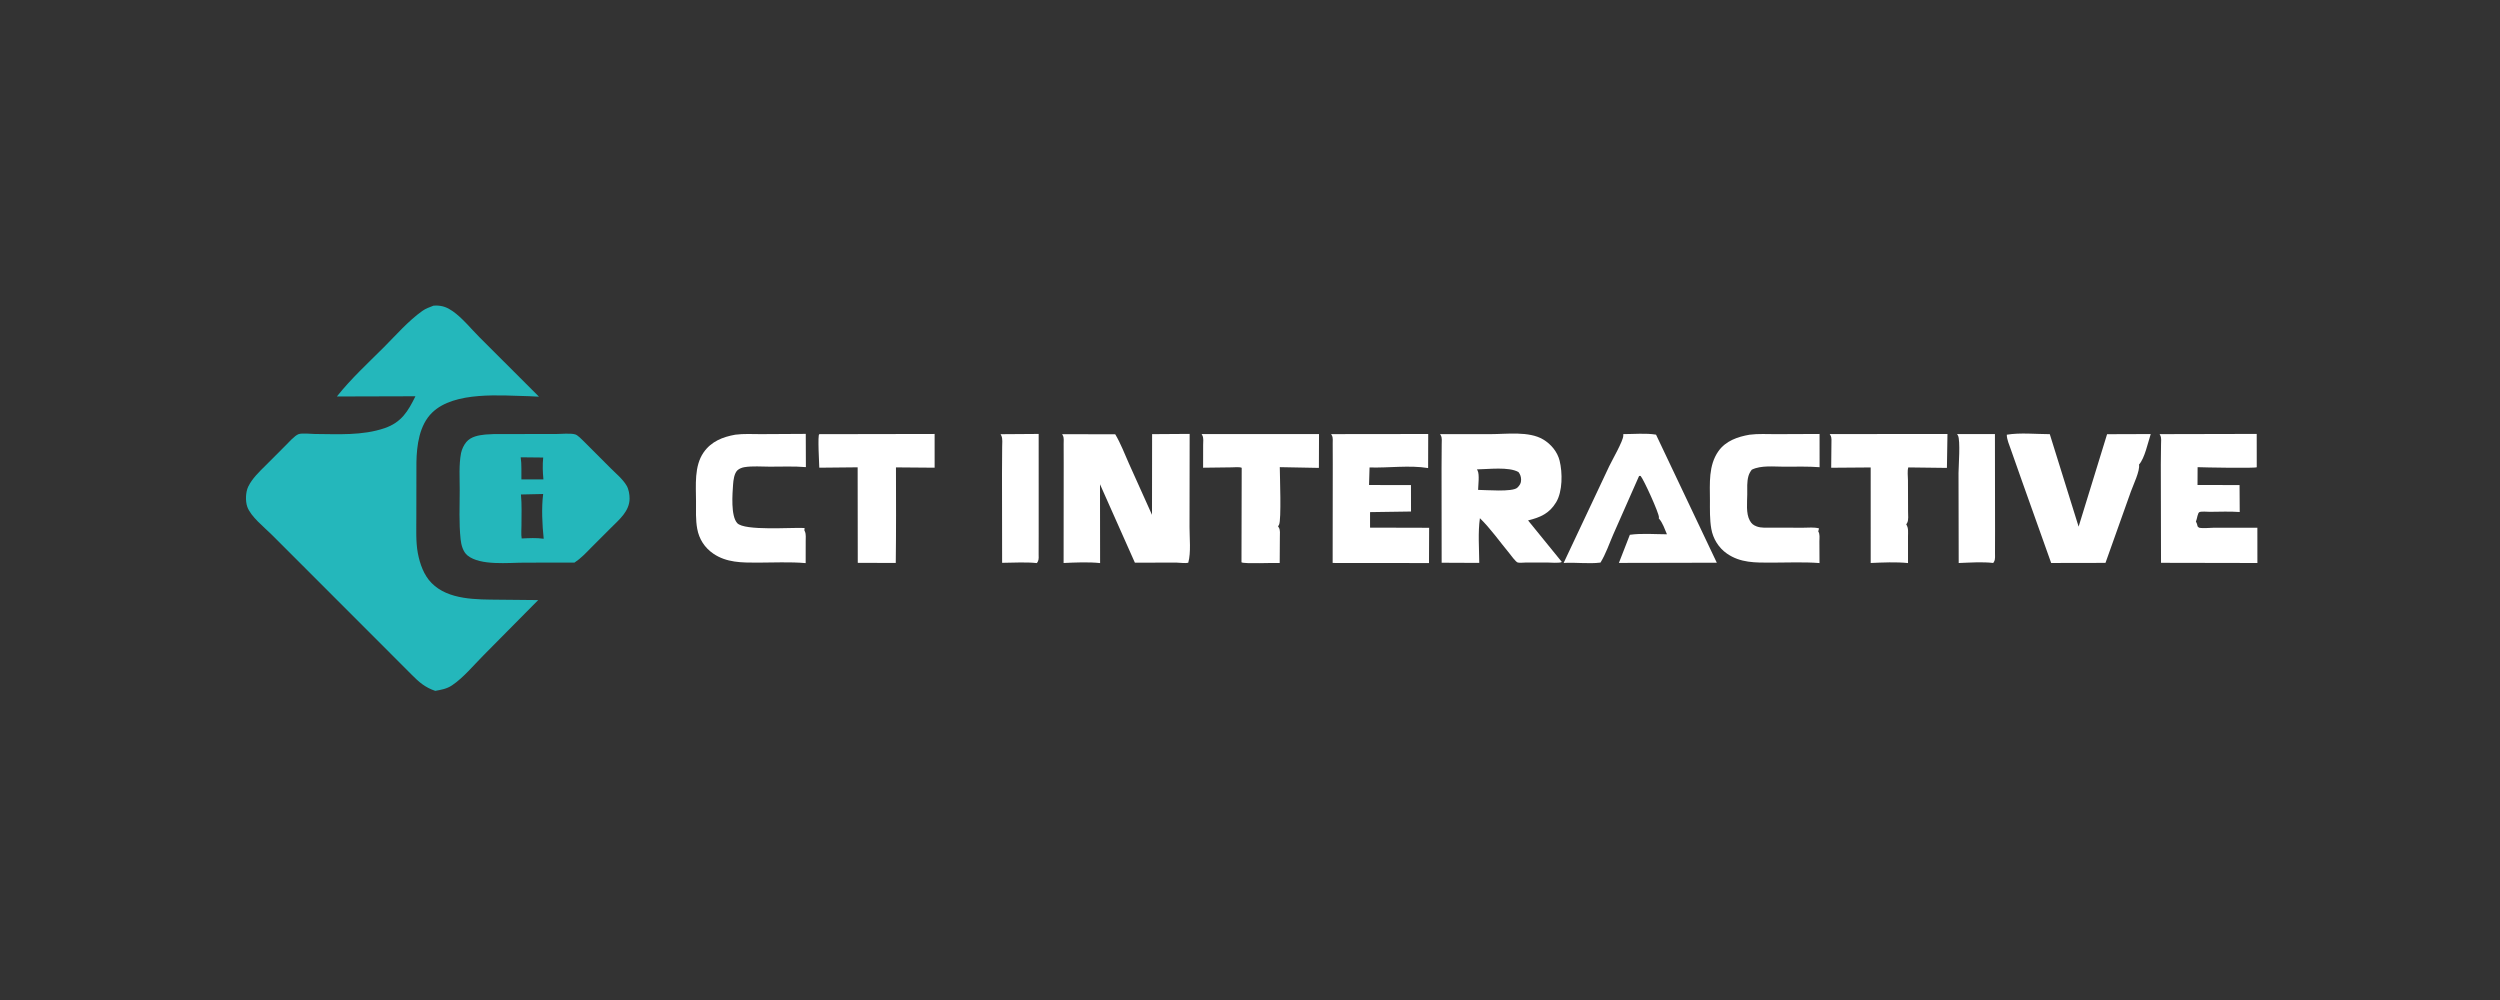
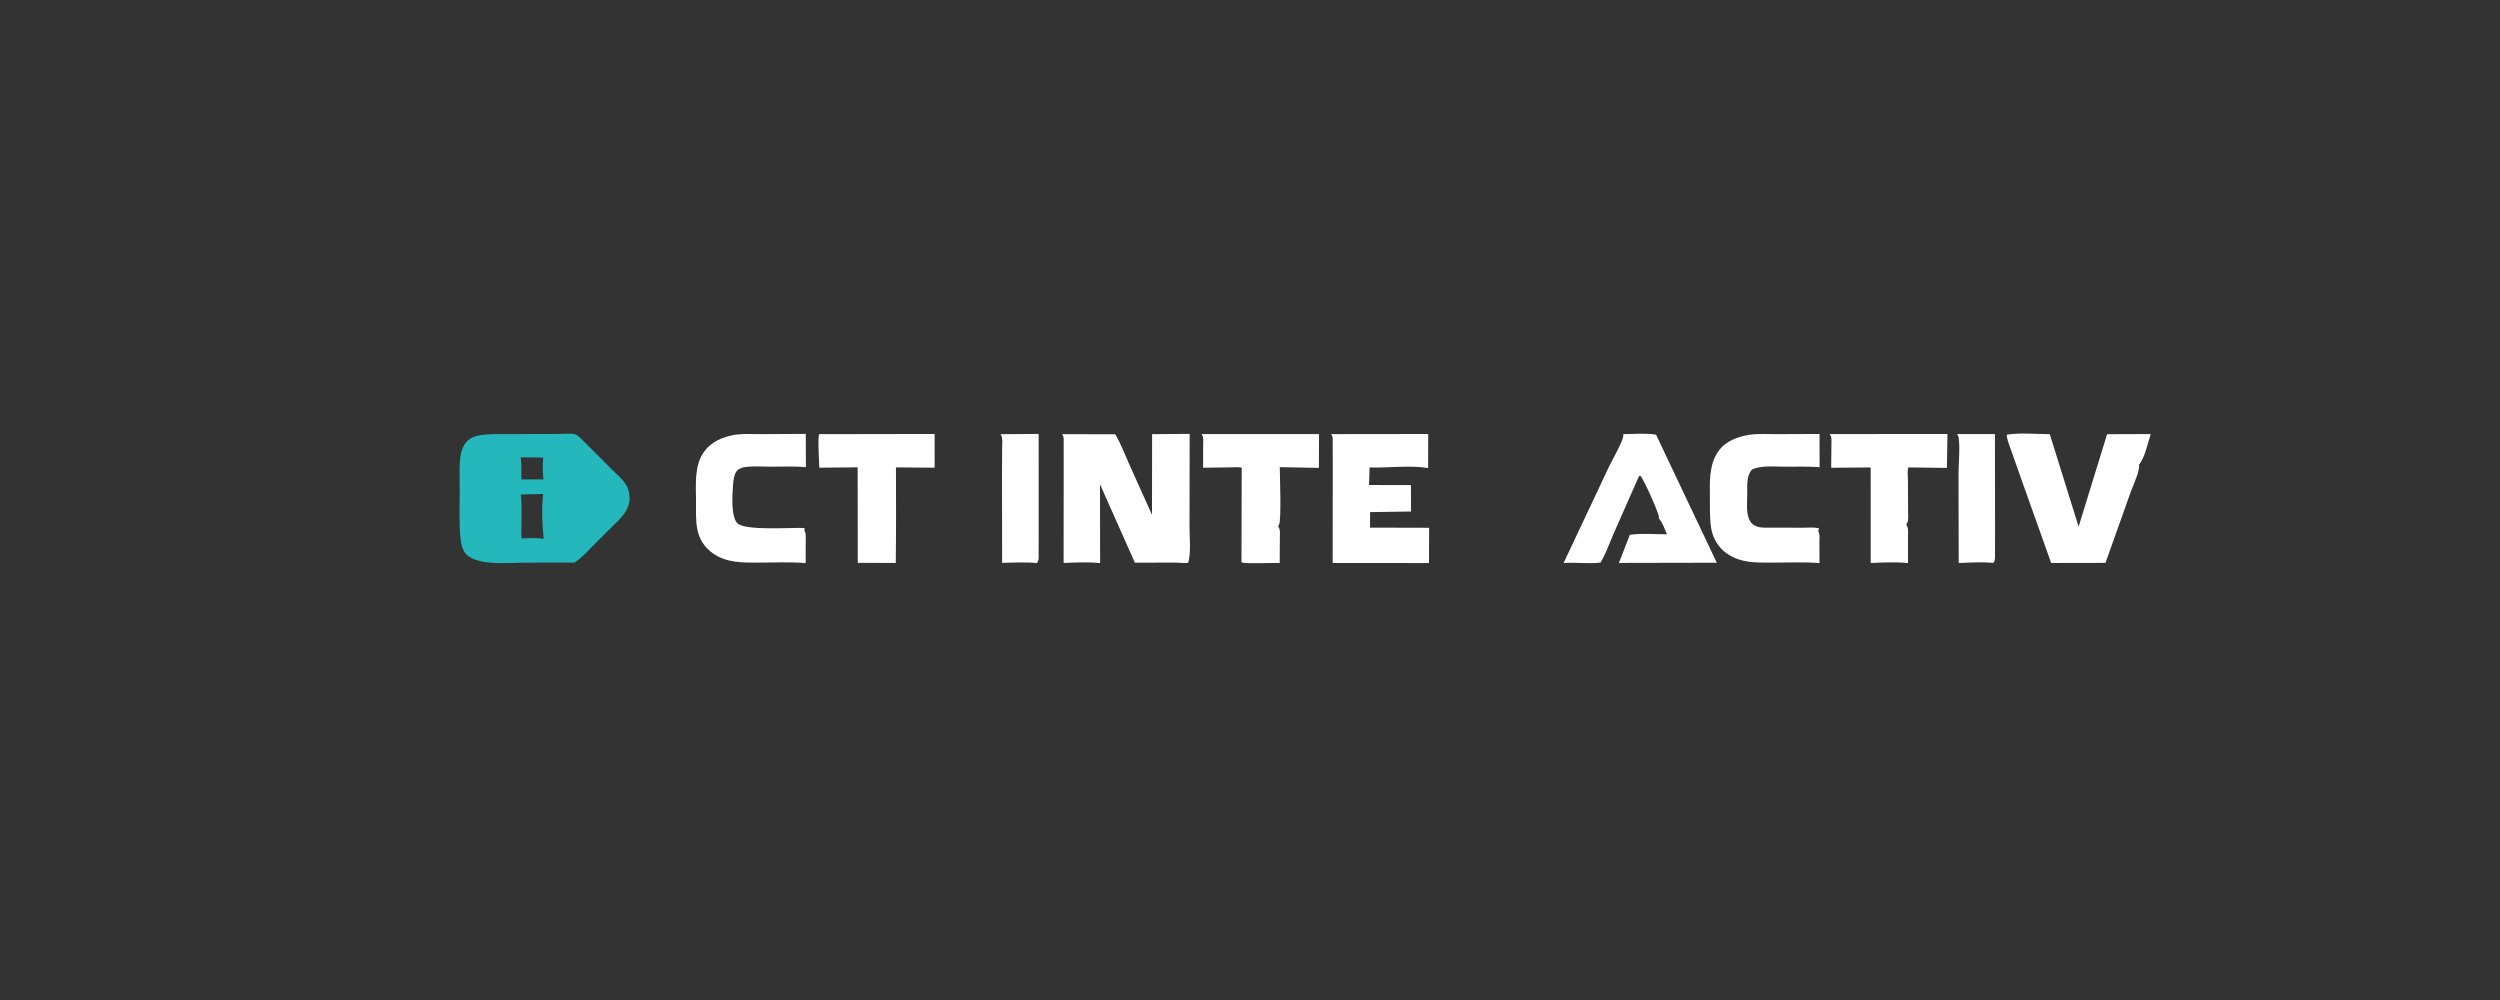
<svg xmlns="http://www.w3.org/2000/svg" width="150" height="60" viewBox="0 0 150 60" fill="none">
  <rect x="0" y="0" width="150" height="60" fill="#333333" stroke="none" />
  <path d="M117.423 26.042L119.696 26.043L119.703 31.859L119.7 33.165C119.698 33.319 119.726 33.547 119.651 33.685L119.595 33.778C118.934 33.701 118.19 33.756 117.522 33.781L117.511 28.378C117.514 27.982 117.632 26.418 117.479 26.134L117.423 26.042Z" fill="white" />
  <path d="M60.034 26.052L62.32 26.036L62.321 31.991L62.318 33.236C62.317 33.379 62.342 33.561 62.272 33.69L62.214 33.785C61.534 33.714 60.812 33.764 60.127 33.769L60.12 28.399L60.13 26.807C60.13 26.614 60.166 26.326 60.087 26.154L60.034 26.052Z" fill="white" />
  <path d="M109.781 26.044L116.848 26.039L116.815 28.074L114.498 28.045C114.43 28.258 114.477 28.585 114.478 28.812L114.484 30.706C114.484 30.893 114.522 31.198 114.434 31.364L114.374 31.465C114.521 31.681 114.48 31.938 114.48 32.186L114.481 33.784C113.759 33.709 112.97 33.748 112.242 33.779L112.241 28.047L109.872 28.065L109.886 26.622C109.885 26.472 109.911 26.271 109.837 26.136L109.79 26.057L109.781 26.044Z" fill="white" />
  <path d="M49.157 26.05L56.077 26.038L56.078 28.062L53.758 28.043C53.762 29.954 53.771 31.866 53.746 33.778L51.466 33.77L51.459 28.039L49.157 28.062C49.156 27.886 49.048 26.069 49.157 26.05Z" fill="white" />
  <path d="M72.095 26.045L79.141 26.042L79.134 28.074L76.787 28.029C76.79 28.545 76.891 31.204 76.742 31.484L76.682 31.585L76.734 31.66C76.823 31.804 76.792 32.044 76.792 32.211L76.782 33.78C76.438 33.758 74.649 33.843 74.489 33.739L74.502 28.067C74.355 28.004 74.067 28.041 73.904 28.041L72.186 28.063L72.189 26.688C72.191 26.526 72.222 26.283 72.148 26.137L72.104 26.057L72.095 26.045Z" fill="white" />
  <path d="M44.114 26.082C44.616 26.015 45.144 26.048 45.649 26.048L48.346 26.033L48.353 28.027C47.642 27.968 46.903 28.001 46.188 28C45.697 27.999 45.146 27.951 44.662 28.03C44.527 28.052 44.361 28.115 44.257 28.207C44.051 28.391 44.001 28.816 43.984 29.079C43.947 29.624 43.838 30.953 44.233 31.386C44.671 31.866 47.5 31.637 48.274 31.68L48.263 31.823L48.299 31.901C48.368 32.063 48.341 32.299 48.342 32.477L48.34 33.787C47.386 33.703 46.392 33.758 45.432 33.758C44.506 33.757 43.594 33.762 42.798 33.218C42.277 32.861 41.947 32.347 41.833 31.727C41.734 31.193 41.762 30.616 41.761 30.074C41.759 29.116 41.643 27.967 42.218 27.143C42.673 26.49 43.357 26.216 44.114 26.082Z" fill="white" />
  <path d="M104.978 26.082C105.492 26.016 106.034 26.049 106.552 26.049L109.174 26.038L109.175 28.032C108.474 27.979 107.762 28 107.059 28.002C106.446 28.003 105.668 27.905 105.108 28.181C105.019 28.296 104.949 28.419 104.908 28.559C104.807 28.911 104.838 29.303 104.835 29.666C104.832 30.143 104.749 30.808 104.988 31.235C105.096 31.427 105.199 31.51 105.407 31.588C105.672 31.688 106.017 31.658 106.296 31.66L108.197 31.663C108.498 31.663 108.852 31.622 109.142 31.704L109.094 31.884C109.204 32.039 109.165 32.287 109.164 32.469L109.17 33.784C108.216 33.709 107.228 33.76 106.269 33.758C105.321 33.757 104.426 33.78 103.612 33.212C103.117 32.867 102.781 32.322 102.677 31.727C102.579 31.163 102.597 30.573 102.596 30.002C102.593 29.002 102.501 27.928 103.107 27.069C103.544 26.451 104.263 26.204 104.978 26.082Z" fill="white" />
  <path d="M97.394 26.047C98.021 26.047 98.749 25.977 99.362 26.079L103.008 33.763L97.134 33.775L97.791 32.087C98.501 31.988 99.297 32.056 100.017 32.057C99.886 31.755 99.759 31.36 99.538 31.117L99.527 31.106L99.536 31.038C99.548 30.799 98.623 28.769 98.438 28.558L98.345 28.558L96.796 32.066C96.553 32.623 96.349 33.237 96.029 33.755C95.319 33.845 94.541 33.731 93.818 33.777L96.553 27.973C96.726 27.608 97.391 26.46 97.397 26.143L97.396 26.061L97.394 26.047Z" fill="white" />
  <path d="M79.866 26.047L85.693 26.04L85.687 28.084C84.566 27.899 83.314 28.083 82.173 28.048L82.142 29.101L84.658 29.105L84.661 30.691C84.661 30.691 82.962 30.72 82.203 30.727V31.658L85.748 31.667L85.74 33.783L79.959 33.778L79.966 27.852L79.962 26.611C79.961 26.467 79.987 26.268 79.919 26.138L79.866 26.047Z" fill="white" />
-   <path d="M129.575 26.048L135.403 26.035L135.405 28.036C135.282 28.103 132.244 28.048 131.856 28.03L131.851 29.099L134.373 29.104L134.383 30.721C133.792 30.678 133.184 30.705 132.591 30.709C132.429 30.71 132.122 30.673 131.975 30.722C131.849 30.764 131.834 31.13 131.754 31.286C131.81 31.384 131.833 31.476 131.857 31.585C131.873 31.599 131.929 31.658 131.945 31.662C132.183 31.717 132.6 31.663 132.856 31.663L135.442 31.666L135.444 33.78L129.661 33.769L129.649 27.867L129.662 26.671C129.664 26.513 129.693 26.282 129.624 26.139L129.575 26.048Z" fill="white" />
  <path d="M120.408 26.082C121.21 25.949 122.168 26.049 122.987 26.05L124.717 31.599L126.425 26.052L129.044 26.043C128.876 26.55 128.686 27.491 128.341 27.875C128.41 28.246 127.991 29.101 127.851 29.498L126.329 33.773L123.07 33.779L121.334 28.906L120.648 26.96C120.557 26.692 120.405 26.364 120.408 26.082Z" fill="white" />
-   <path d="M86.403 26.049L89.437 26.048C90.4 26.049 91.738 25.857 92.594 26.369C93.062 26.649 93.444 27.107 93.577 27.643C93.755 28.362 93.758 29.487 93.37 30.133C92.96 30.814 92.419 31.043 91.684 31.225L93.711 33.718C93.581 33.805 92.985 33.75 92.799 33.75L92.687 33.751L91.545 33.752C91.414 33.752 91.187 33.783 91.065 33.751C90.939 33.717 90.636 33.287 90.546 33.179C89.972 32.486 89.437 31.719 88.794 31.091C88.672 31.951 88.749 32.907 88.756 33.774L86.499 33.764L86.493 28.088L86.502 26.648C86.503 26.496 86.531 26.276 86.457 26.139L86.412 26.061L86.403 26.049ZM88.615 28.163L88.623 28.174L88.66 28.244C88.777 28.482 88.692 29.111 88.686 29.393C89.14 29.395 90.758 29.536 91.043 29.258C91.189 29.11 91.27 28.998 91.266 28.775C91.262 28.595 91.216 28.468 91.11 28.325C90.535 27.991 89.293 28.156 88.615 28.163Z" fill="white" />
  <path d="M63.724 26.05L66.916 26.058C67.24 26.606 67.476 27.228 67.735 27.811L69.12 30.89L69.126 26.049L71.379 26.034L71.371 31.629C71.37 32.288 71.467 33.125 71.297 33.761C71.128 33.815 70.762 33.755 70.57 33.755L68.093 33.761L66 29.056L66.006 33.785C65.299 33.711 64.527 33.748 63.816 33.78L63.822 27.829L63.819 26.634C63.818 26.486 63.846 26.272 63.776 26.139L63.733 26.062L63.724 26.05Z" fill="white" />
  <path d="M29.118 26.072L29.655 26.043L33.331 26.041C33.642 26.043 34.241 25.976 34.523 26.067C34.667 26.114 34.903 26.357 35.009 26.462L36.648 28.102C36.965 28.417 37.377 28.758 37.601 29.146C37.725 29.36 37.776 29.671 37.775 29.915C37.773 30.672 37.152 31.174 36.661 31.667L35.45 32.878C35.141 33.194 34.842 33.512 34.469 33.755L31.481 33.759C30.514 33.758 28.826 33.953 28.054 33.331C27.777 33.108 27.672 32.692 27.636 32.355C27.533 31.388 27.581 30.377 27.583 29.403C27.585 28.686 27.527 27.893 27.662 27.189C27.707 26.96 27.827 26.706 27.977 26.525C28.252 26.193 28.715 26.114 29.118 26.072ZM31.257 29.669C31.315 30.279 31.288 30.903 31.288 31.516C31.288 31.769 31.26 32.06 31.301 32.308C31.743 32.289 32.181 32.261 32.622 32.325C32.534 31.503 32.483 30.459 32.59 29.64L31.257 29.669ZM31.241 27.438C31.308 27.883 31.273 28.318 31.284 28.765L32.605 28.764C32.562 28.316 32.548 27.901 32.592 27.452L31.241 27.438Z" fill="#24B7BB" />
-   <path d="M26.009 18.341L26.164 18.333C26.56 18.336 26.844 18.449 27.164 18.673C27.747 19.08 28.252 19.719 28.76 20.225L32.339 23.802L31.783 23.773C30.067 23.738 27.277 23.455 25.934 24.752C25.16 25.5 25.003 26.716 24.985 27.74L24.98 31.026C24.983 31.722 24.941 32.505 25.07 33.188C25.192 33.829 25.426 34.504 25.892 34.979C26.902 36.01 28.612 35.967 29.941 35.982L32.291 36.005L29.015 39.314C28.423 39.906 27.81 40.661 27.119 41.122C26.801 41.334 26.485 41.384 26.116 41.452C25.519 41.252 25.14 40.931 24.706 40.487L18.354 34.13L16.314 32.091C15.865 31.642 15.039 30.996 14.834 30.398C14.717 30.059 14.736 29.519 14.894 29.197C15.139 28.7 15.539 28.324 15.926 27.939L17.086 26.778C17.271 26.595 17.683 26.127 17.917 26.048C18.141 25.973 18.647 26.038 18.894 26.039C20.284 26.047 21.739 26.145 23.074 25.69C24.084 25.345 24.481 24.681 24.926 23.776L20.213 23.789C21.058 22.725 22.074 21.792 23.035 20.832C23.771 20.095 24.495 19.256 25.347 18.651C25.543 18.512 25.787 18.427 26.009 18.341Z" fill="#24B7BB" />
</svg>